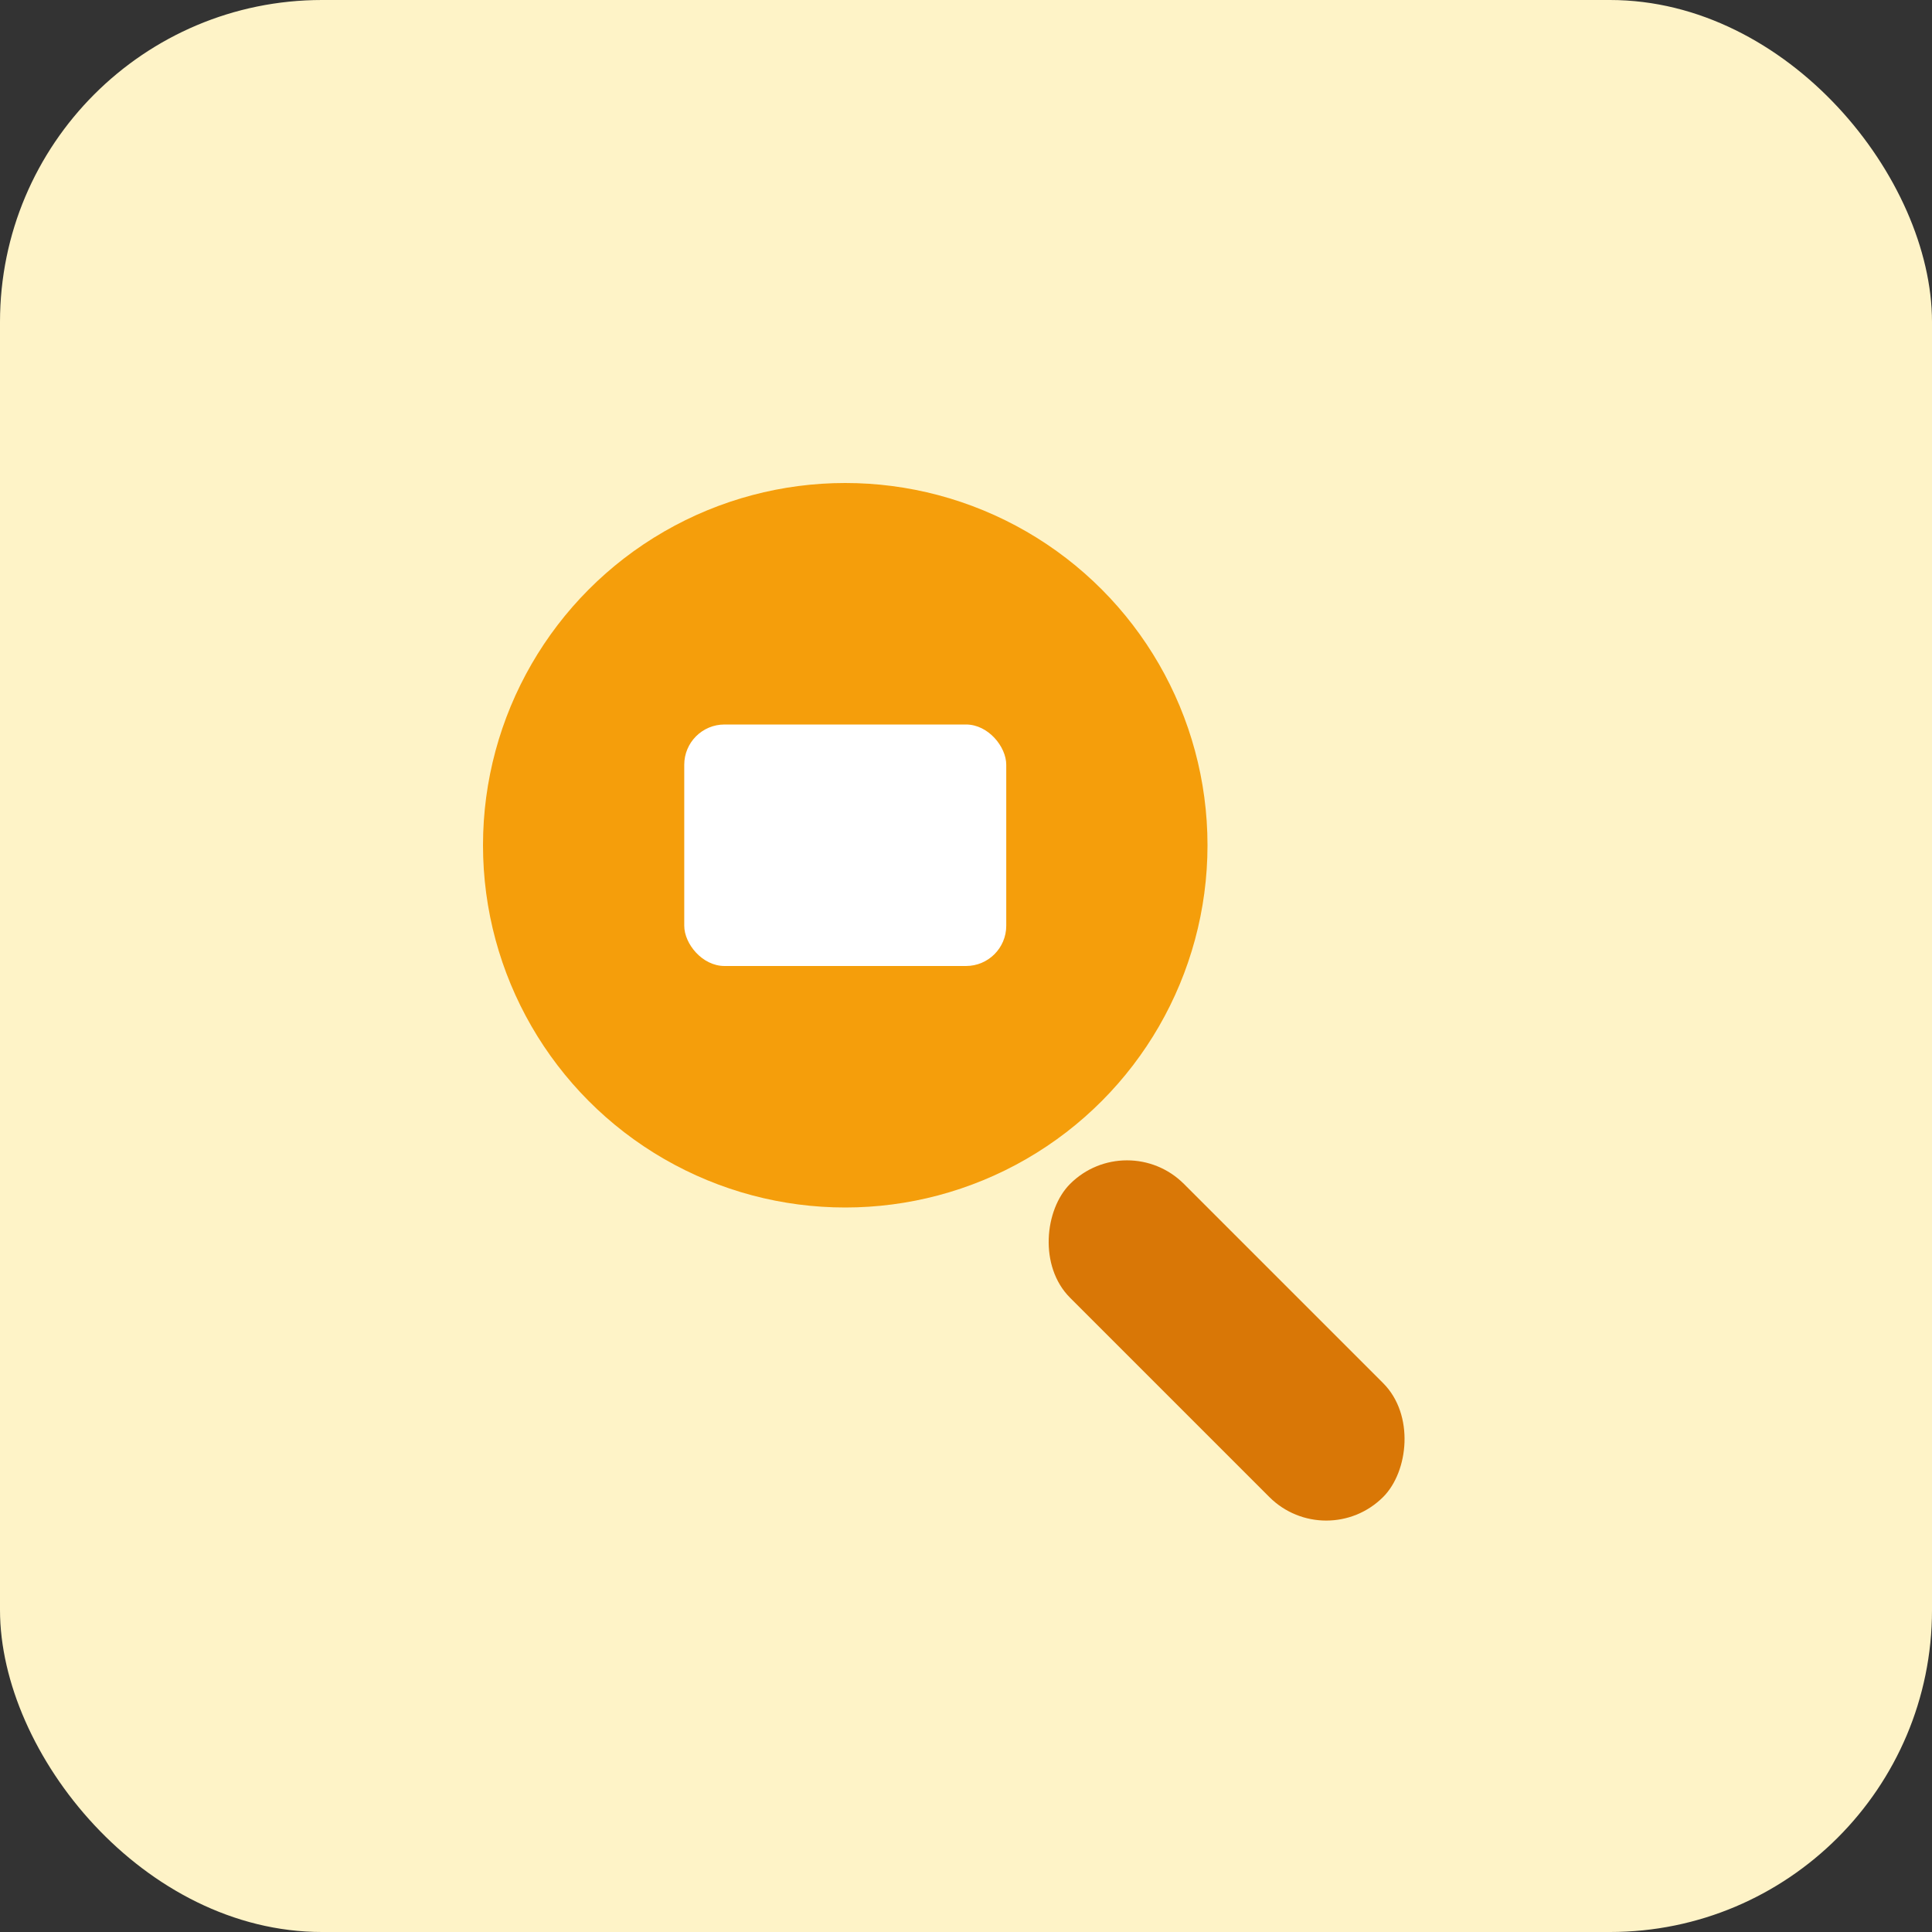
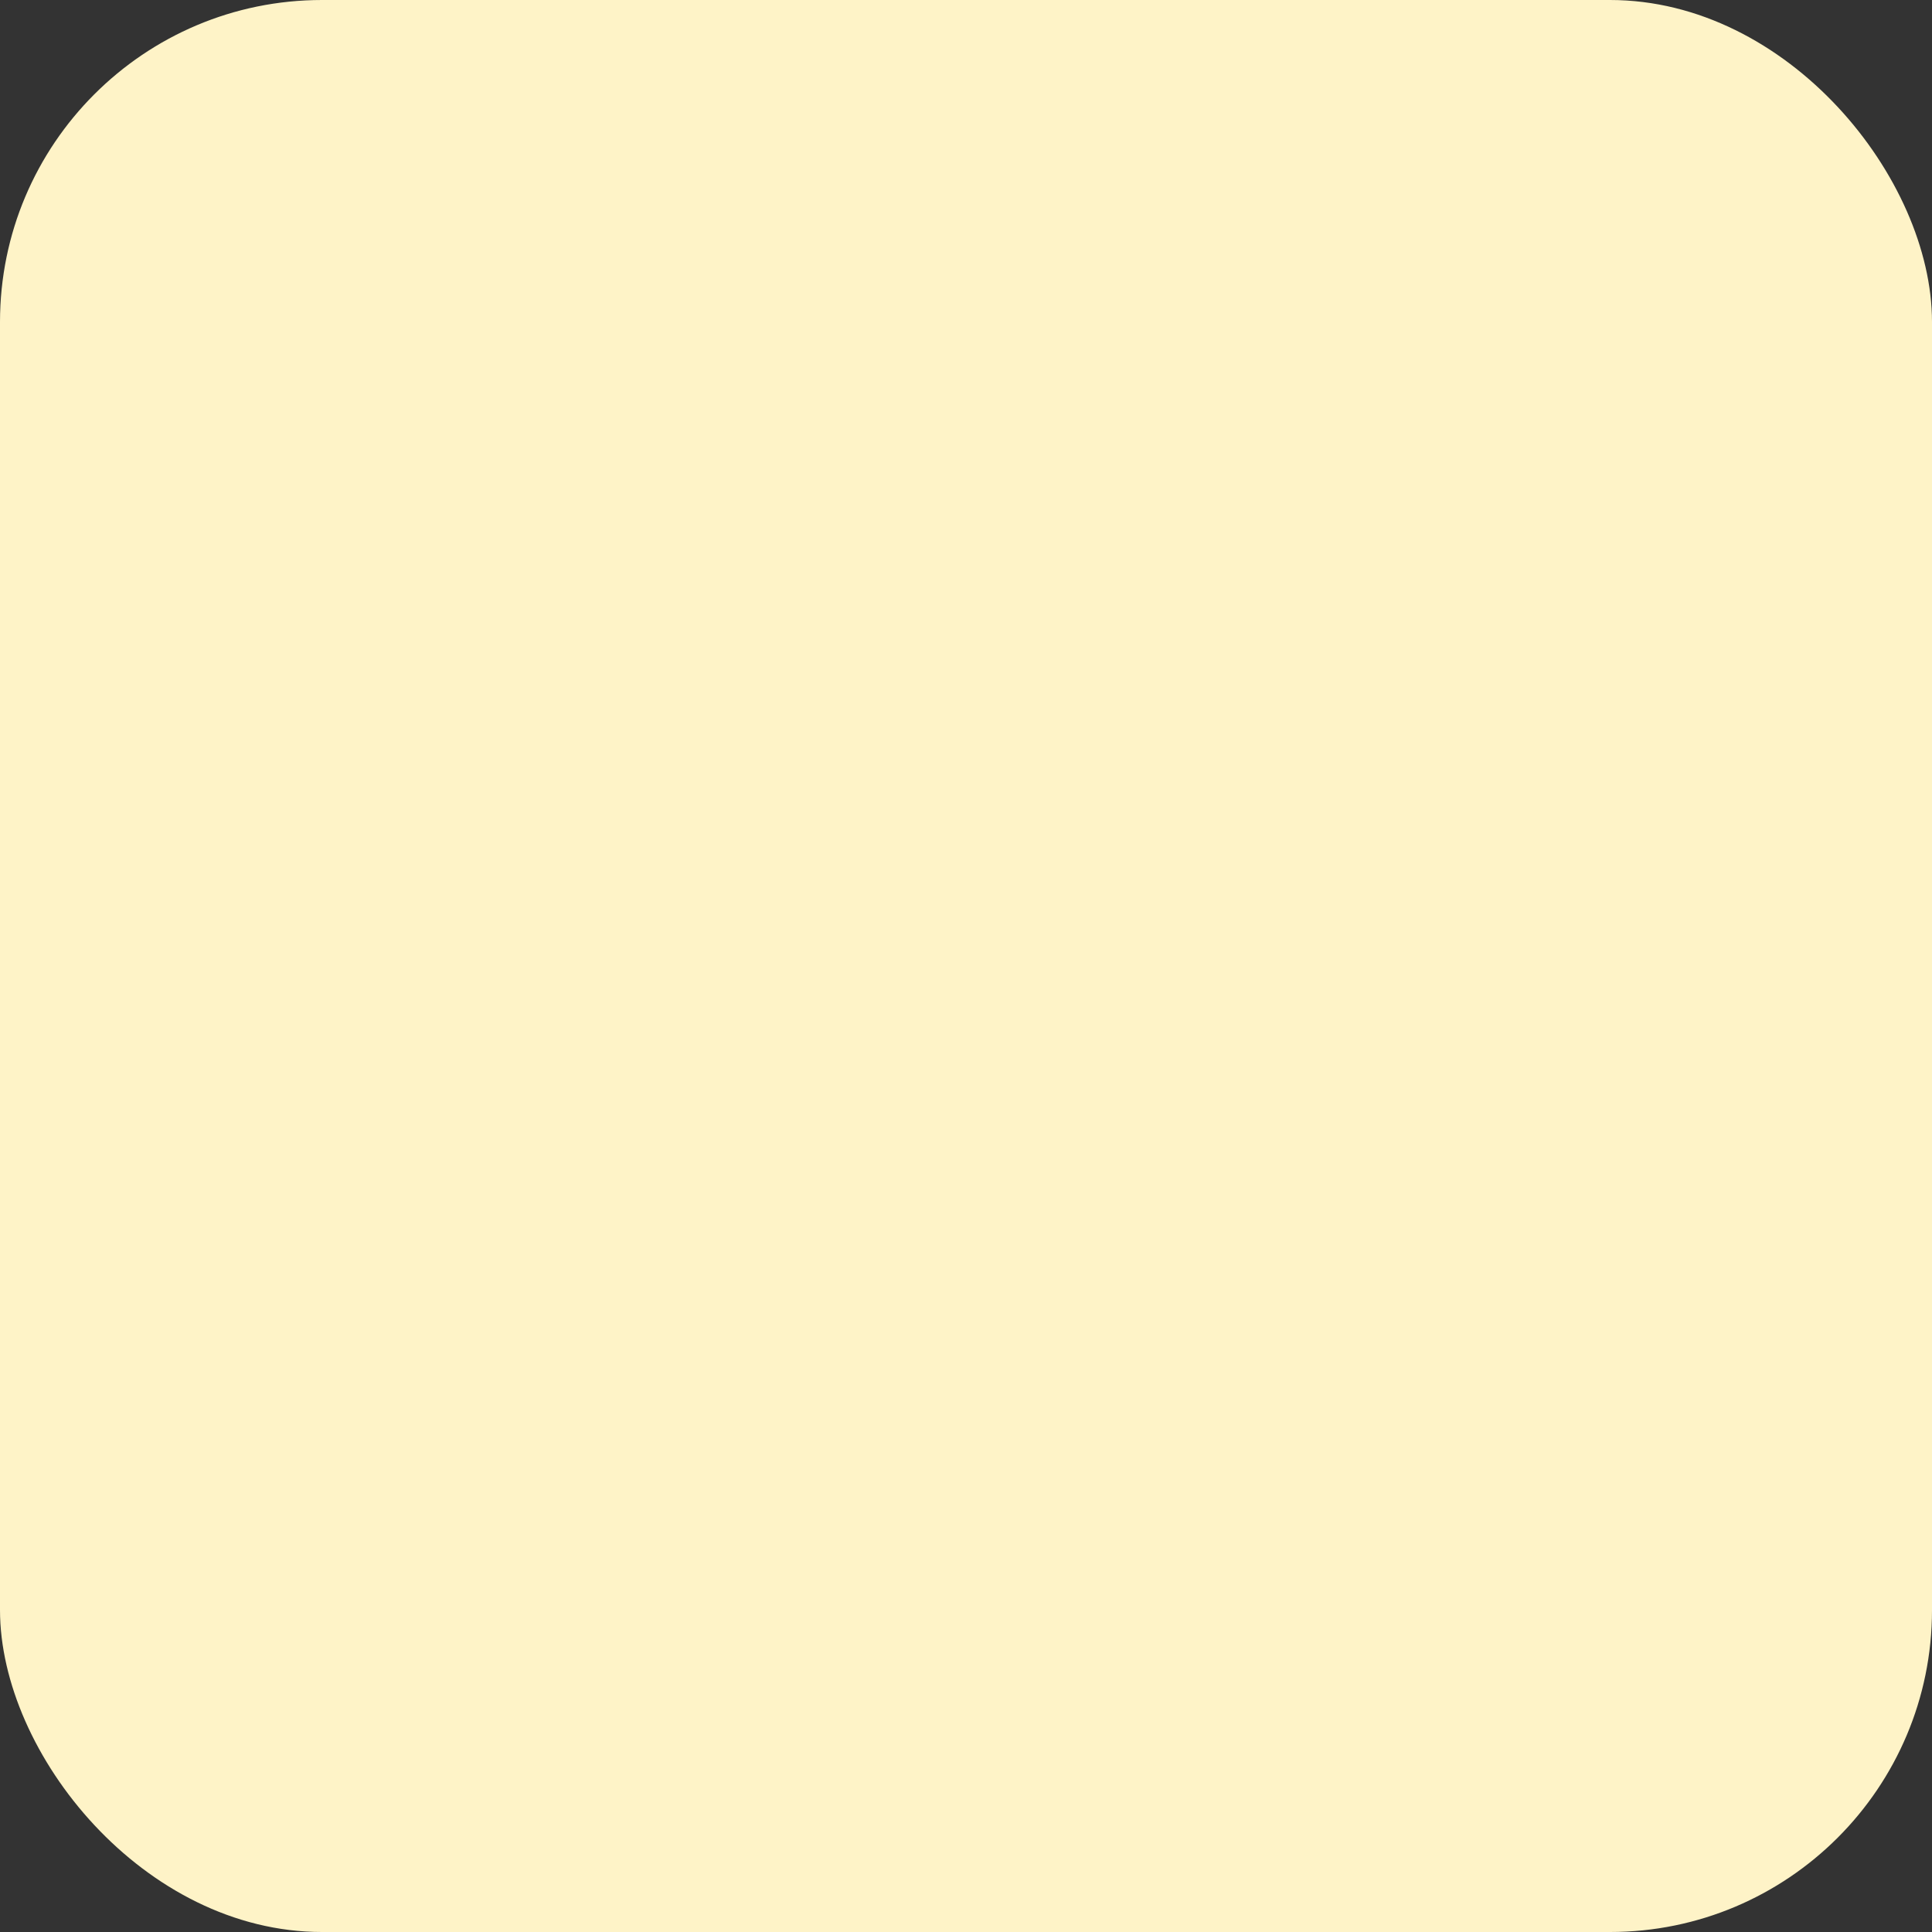
<svg xmlns="http://www.w3.org/2000/svg" width="96" height="96" viewBox="0 0 96 96">
  <rect x="0" y="0" width="96" height="96" fill="#333333" stroke="none" />
  <rect rx="16" width="96" height="96" fill="#fef3c7" />
-   <circle cx="42" cy="42" r="18" fill="#f59e0b" />
-   <rect x="56" y="56" width="22" height="8" rx="4" transform="rotate(45 56 56)" fill="#d97706" />
-   <rect x="34" y="36" width="16" height="12" rx="2" fill="#fff" />
</svg>